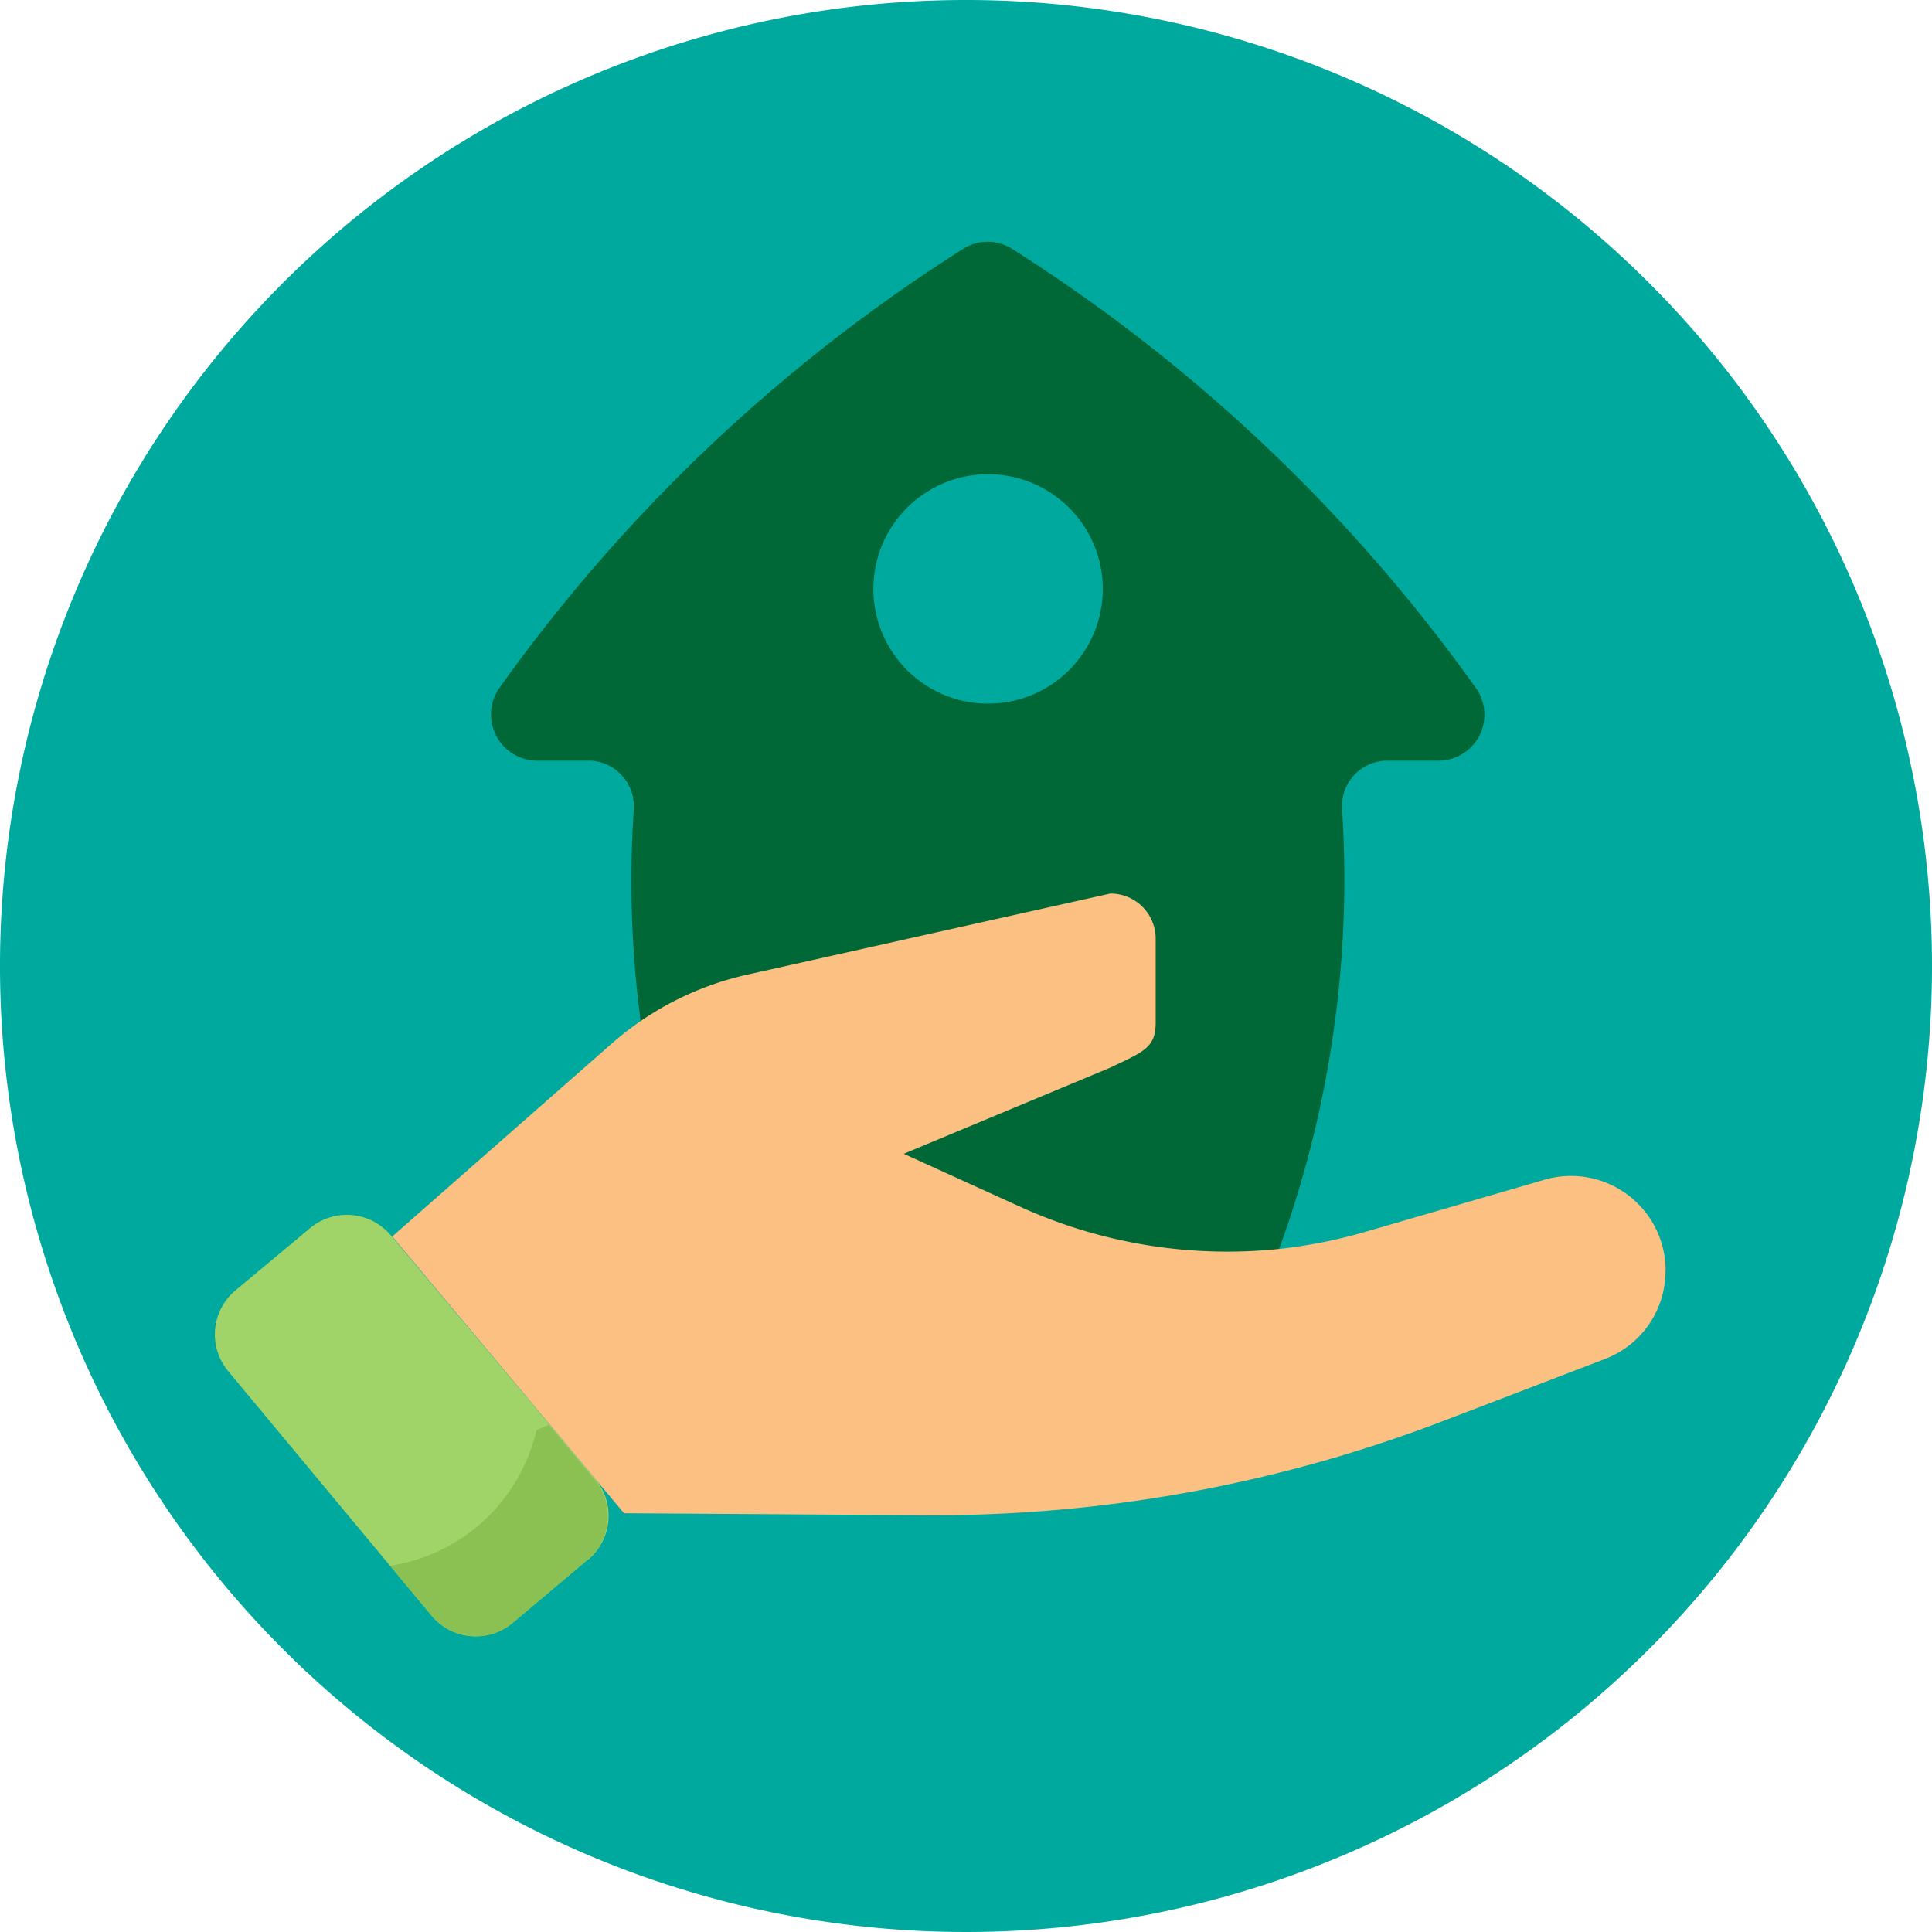
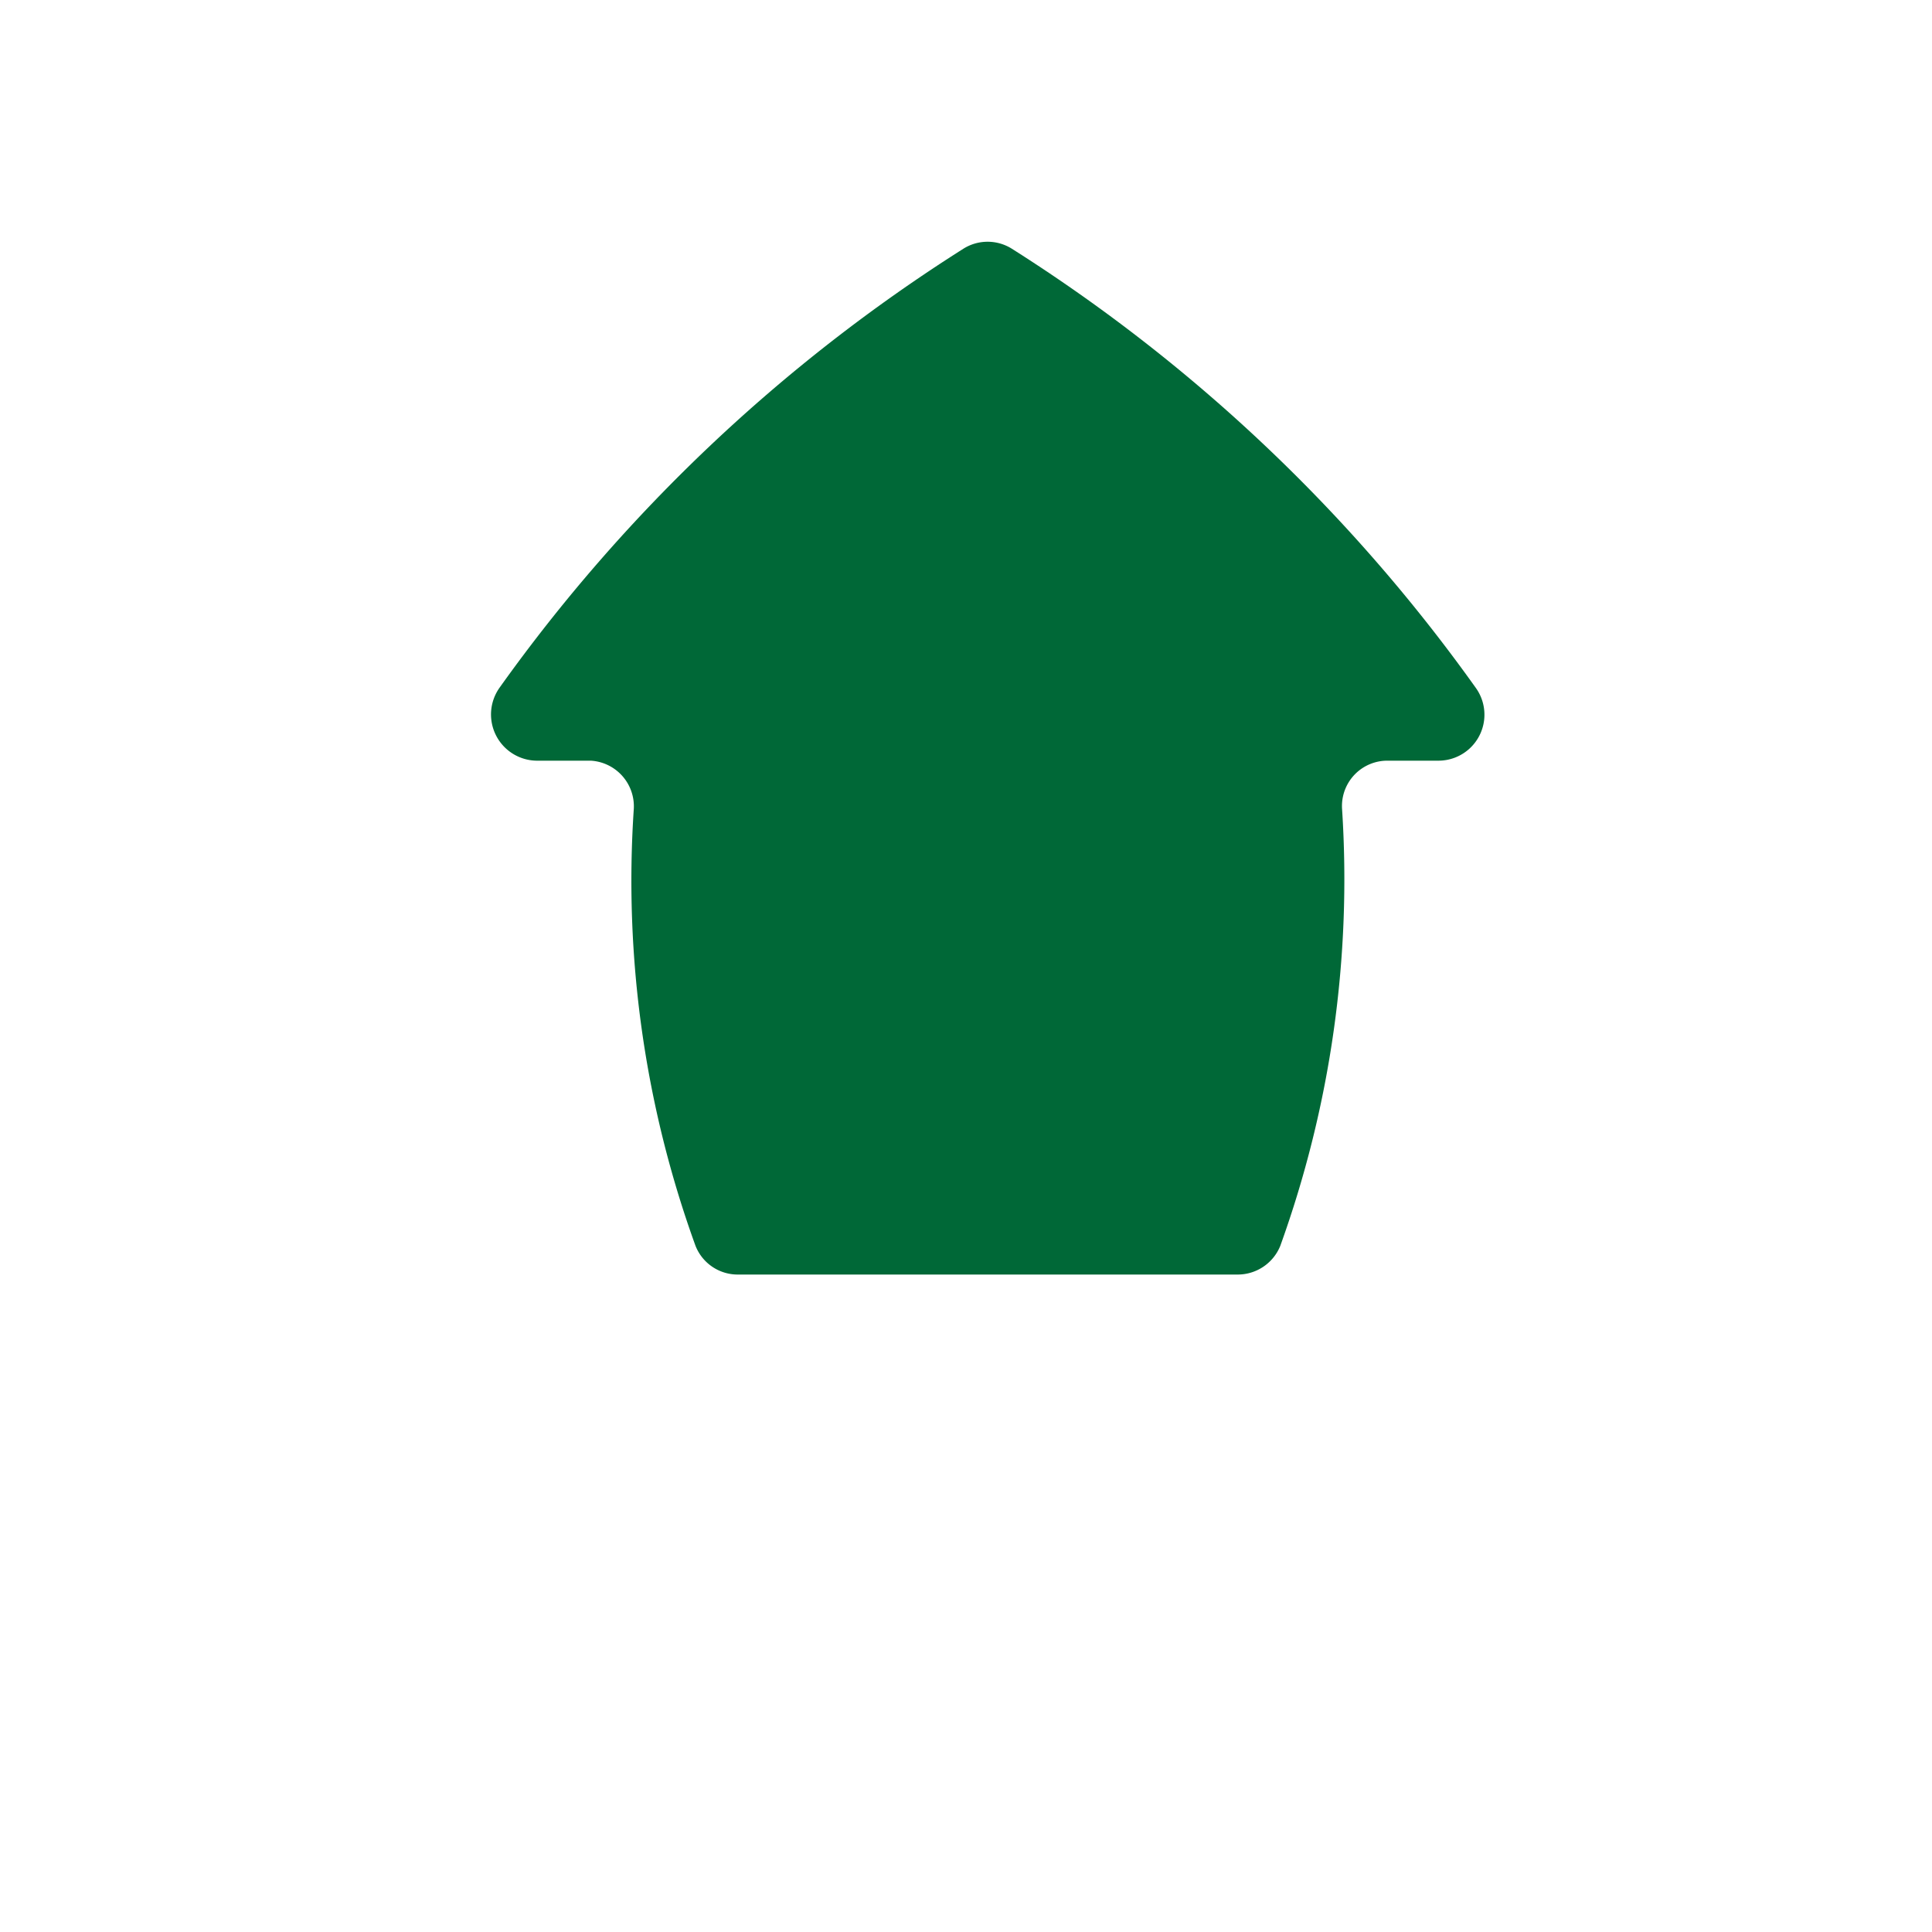
<svg xmlns="http://www.w3.org/2000/svg" id="Layer_1" data-name="Layer 1" width="40" height="40" viewBox="0 0 40 40">
  <g>
-     <path d="M40,20A20,20,0,1,1,20,0,20,20,0,0,1,40,20Z" style="fill: #00a99d" />
    <g>
      <path d="M27.786,16.749a22.375,22.375,0,0,1-1.279,9.045.951.951,0,0,1-.892.594H15.292a.939.939,0,0,1-.892-.594,22.184,22.184,0,0,1-1.278-9.045.947.947,0,0,0-.891-1H11.142a.957.957,0,0,1-.8-1.51,34.37,34.37,0,0,1,9.6-9.087.943.943,0,0,1,1.011,0,34.361,34.361,0,0,1,9.6,9.087.952.952,0,0,1-.773,1.51H28.731a.939.939,0,0,0-.947.932C27.784,16.7,27.784,16.727,27.786,16.749Z" style="fill: #006837" />
-       <path d="M12.158,32.3l-1.546,1.3a1.187,1.187,0,0,1-1.675-.147h0l-4.21-5.061a1.189,1.189,0,0,1,.147-1.675l0,0,1.546-1.29a1.189,1.189,0,0,1,1.671.149l4.216,5.024a1.189,1.189,0,0,1-.115,1.678Z" style="fill: #a0d468" />
-       <path d="M34.482,26.311a1.945,1.945,0,0,1-1.255,1.826L29.933,29.4A29.474,29.474,0,0,1,19.14,31.371l-6.22-.041L8.121,25.6l4.519-3.972a6.355,6.355,0,0,1,2.866-1.457L22.987,18.5a.934.934,0,0,1,.94.928v1.742c0,.518-.238.6-.94.934l-4.276,1.784,2.379,1.082a10.361,10.361,0,0,0,5.411.886h0a10.516,10.516,0,0,0,1.784-.357l3.7-1.076a1.959,1.959,0,0,1,2.5,1.873Z" style="fill: #fcc083" />
-       <path d="M12.158,32.3l-1.54,1.3a1.189,1.189,0,0,1-1.582-.047l-.095-.1-.862-1.035a3.681,3.681,0,0,0,3.027-2.807l.256-.113.945,1.13A1.19,1.19,0,0,1,12.16,32.3Z" style="fill: #8bc052" />
-       <circle cx="20.457" cy="12.193" r="2.375" style="fill: #00a99d" />
    </g>
  </g>
</svg>